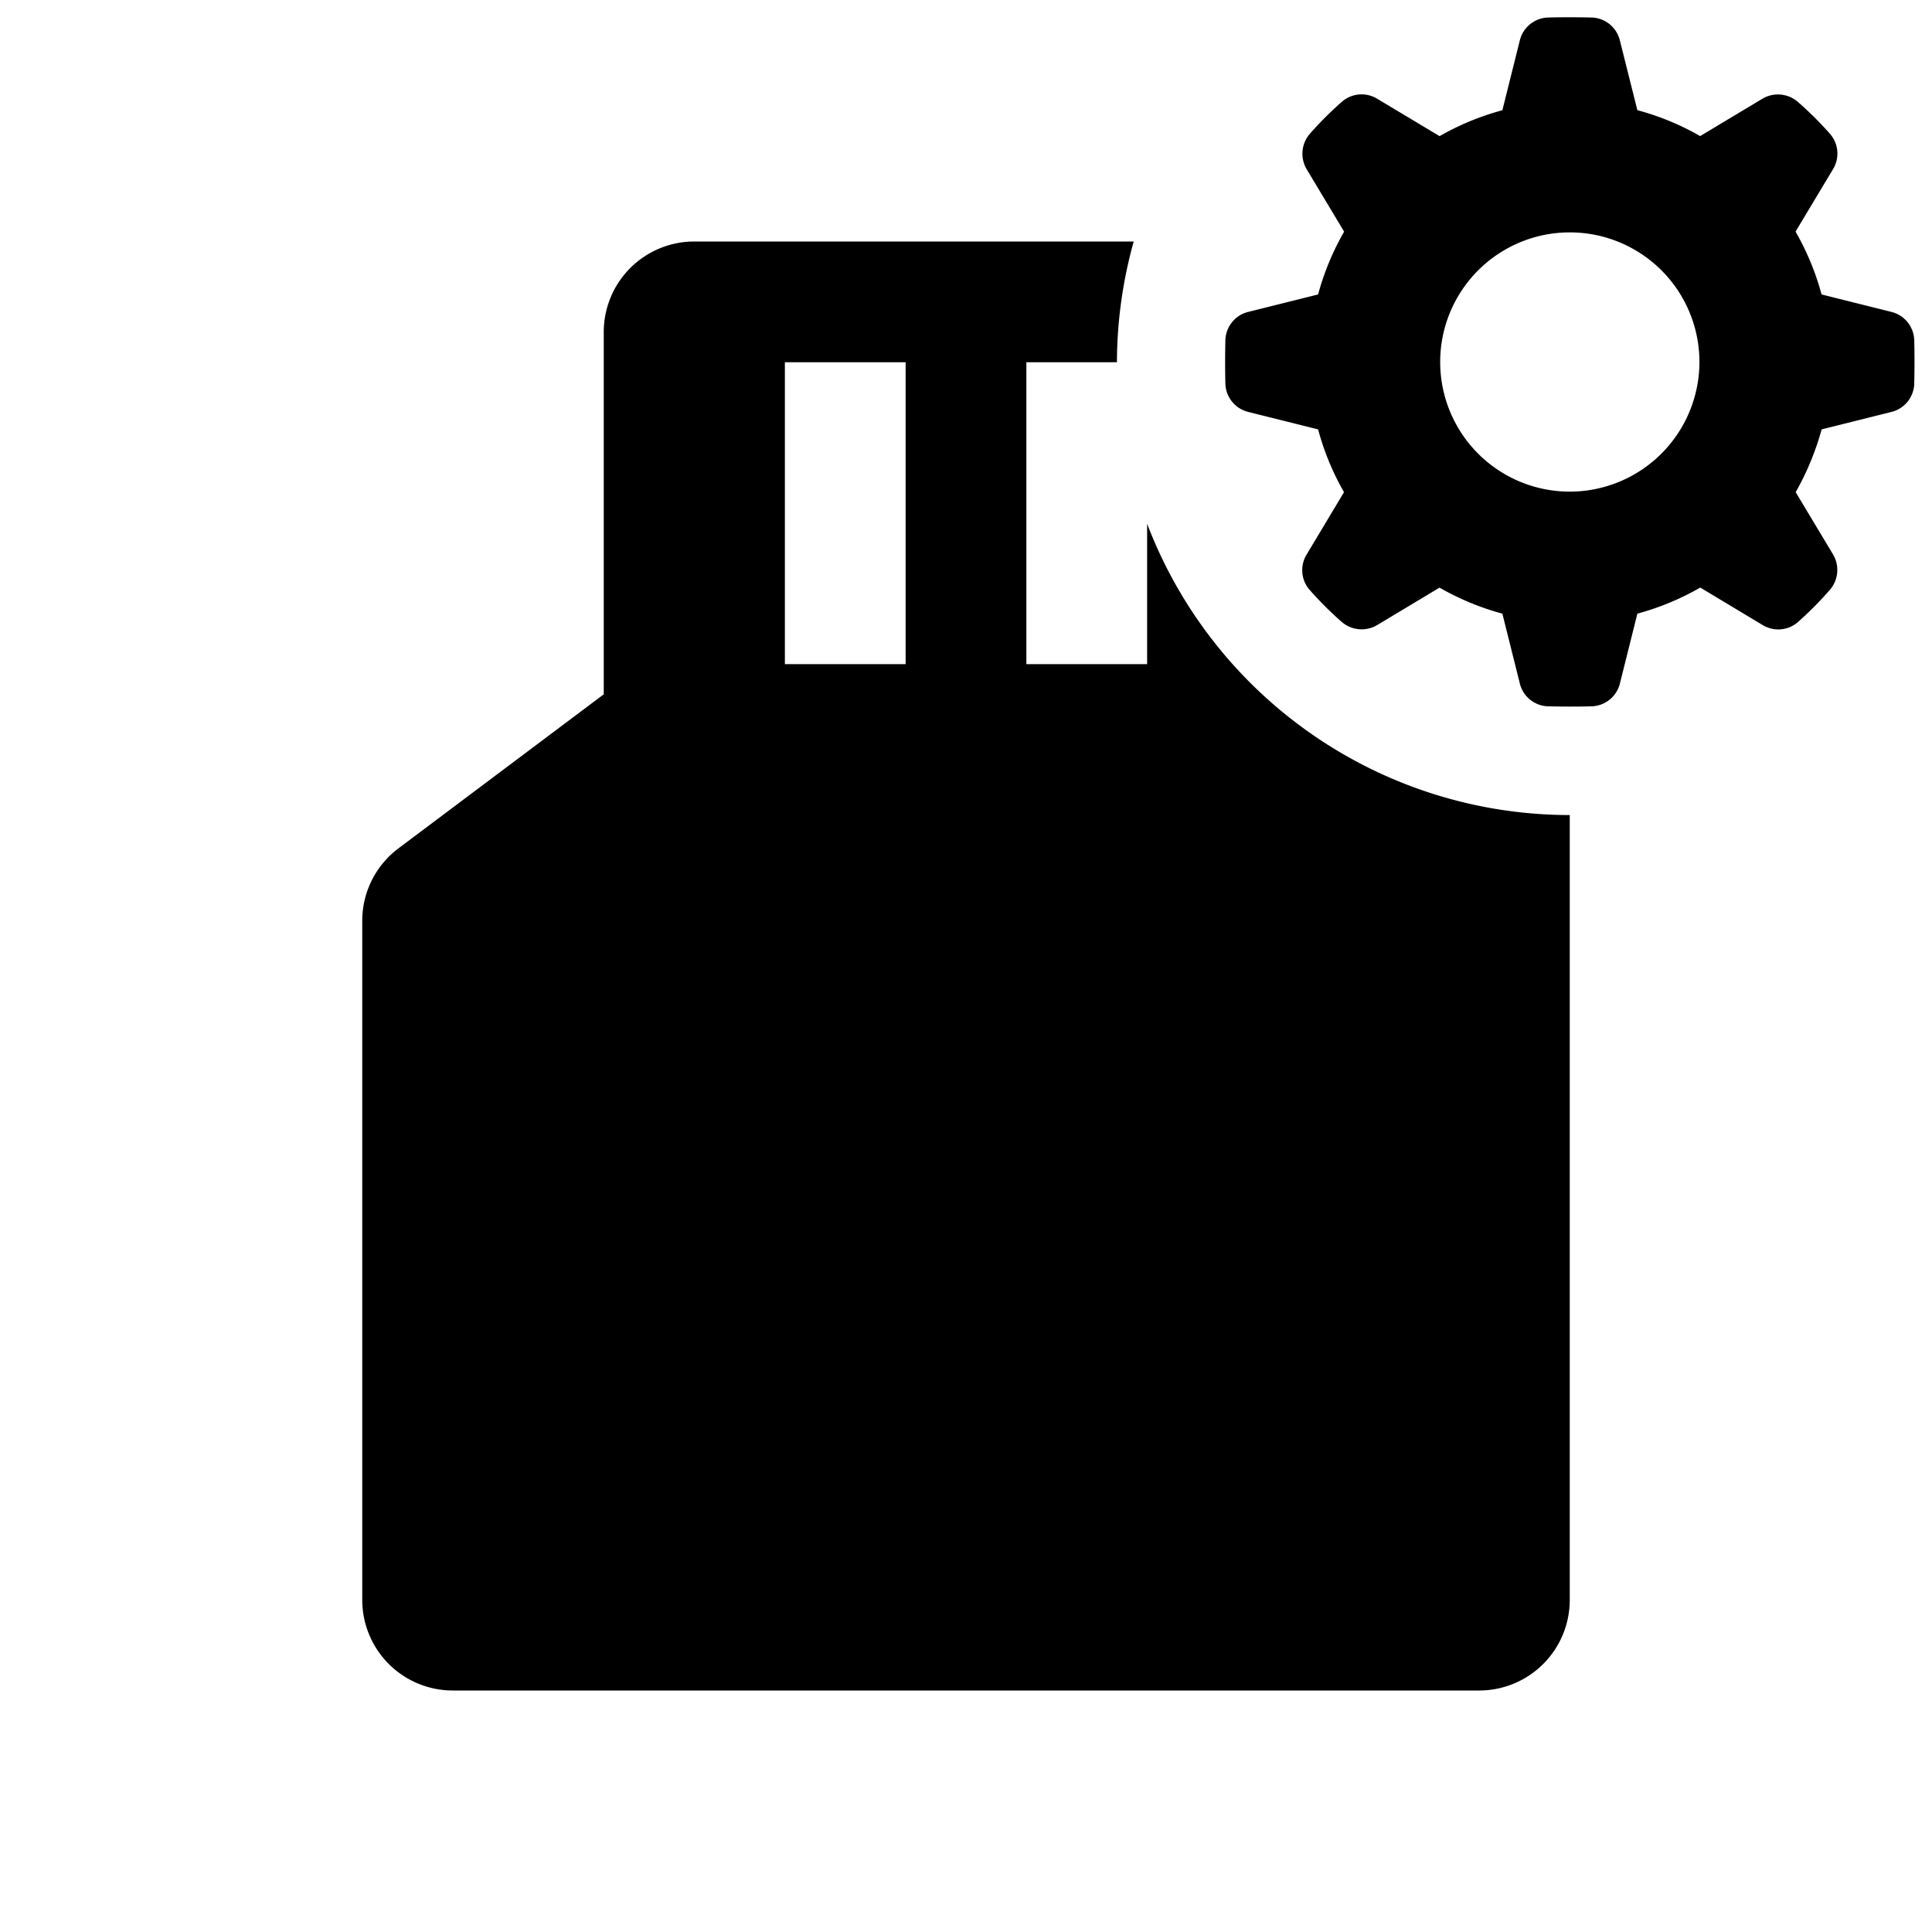
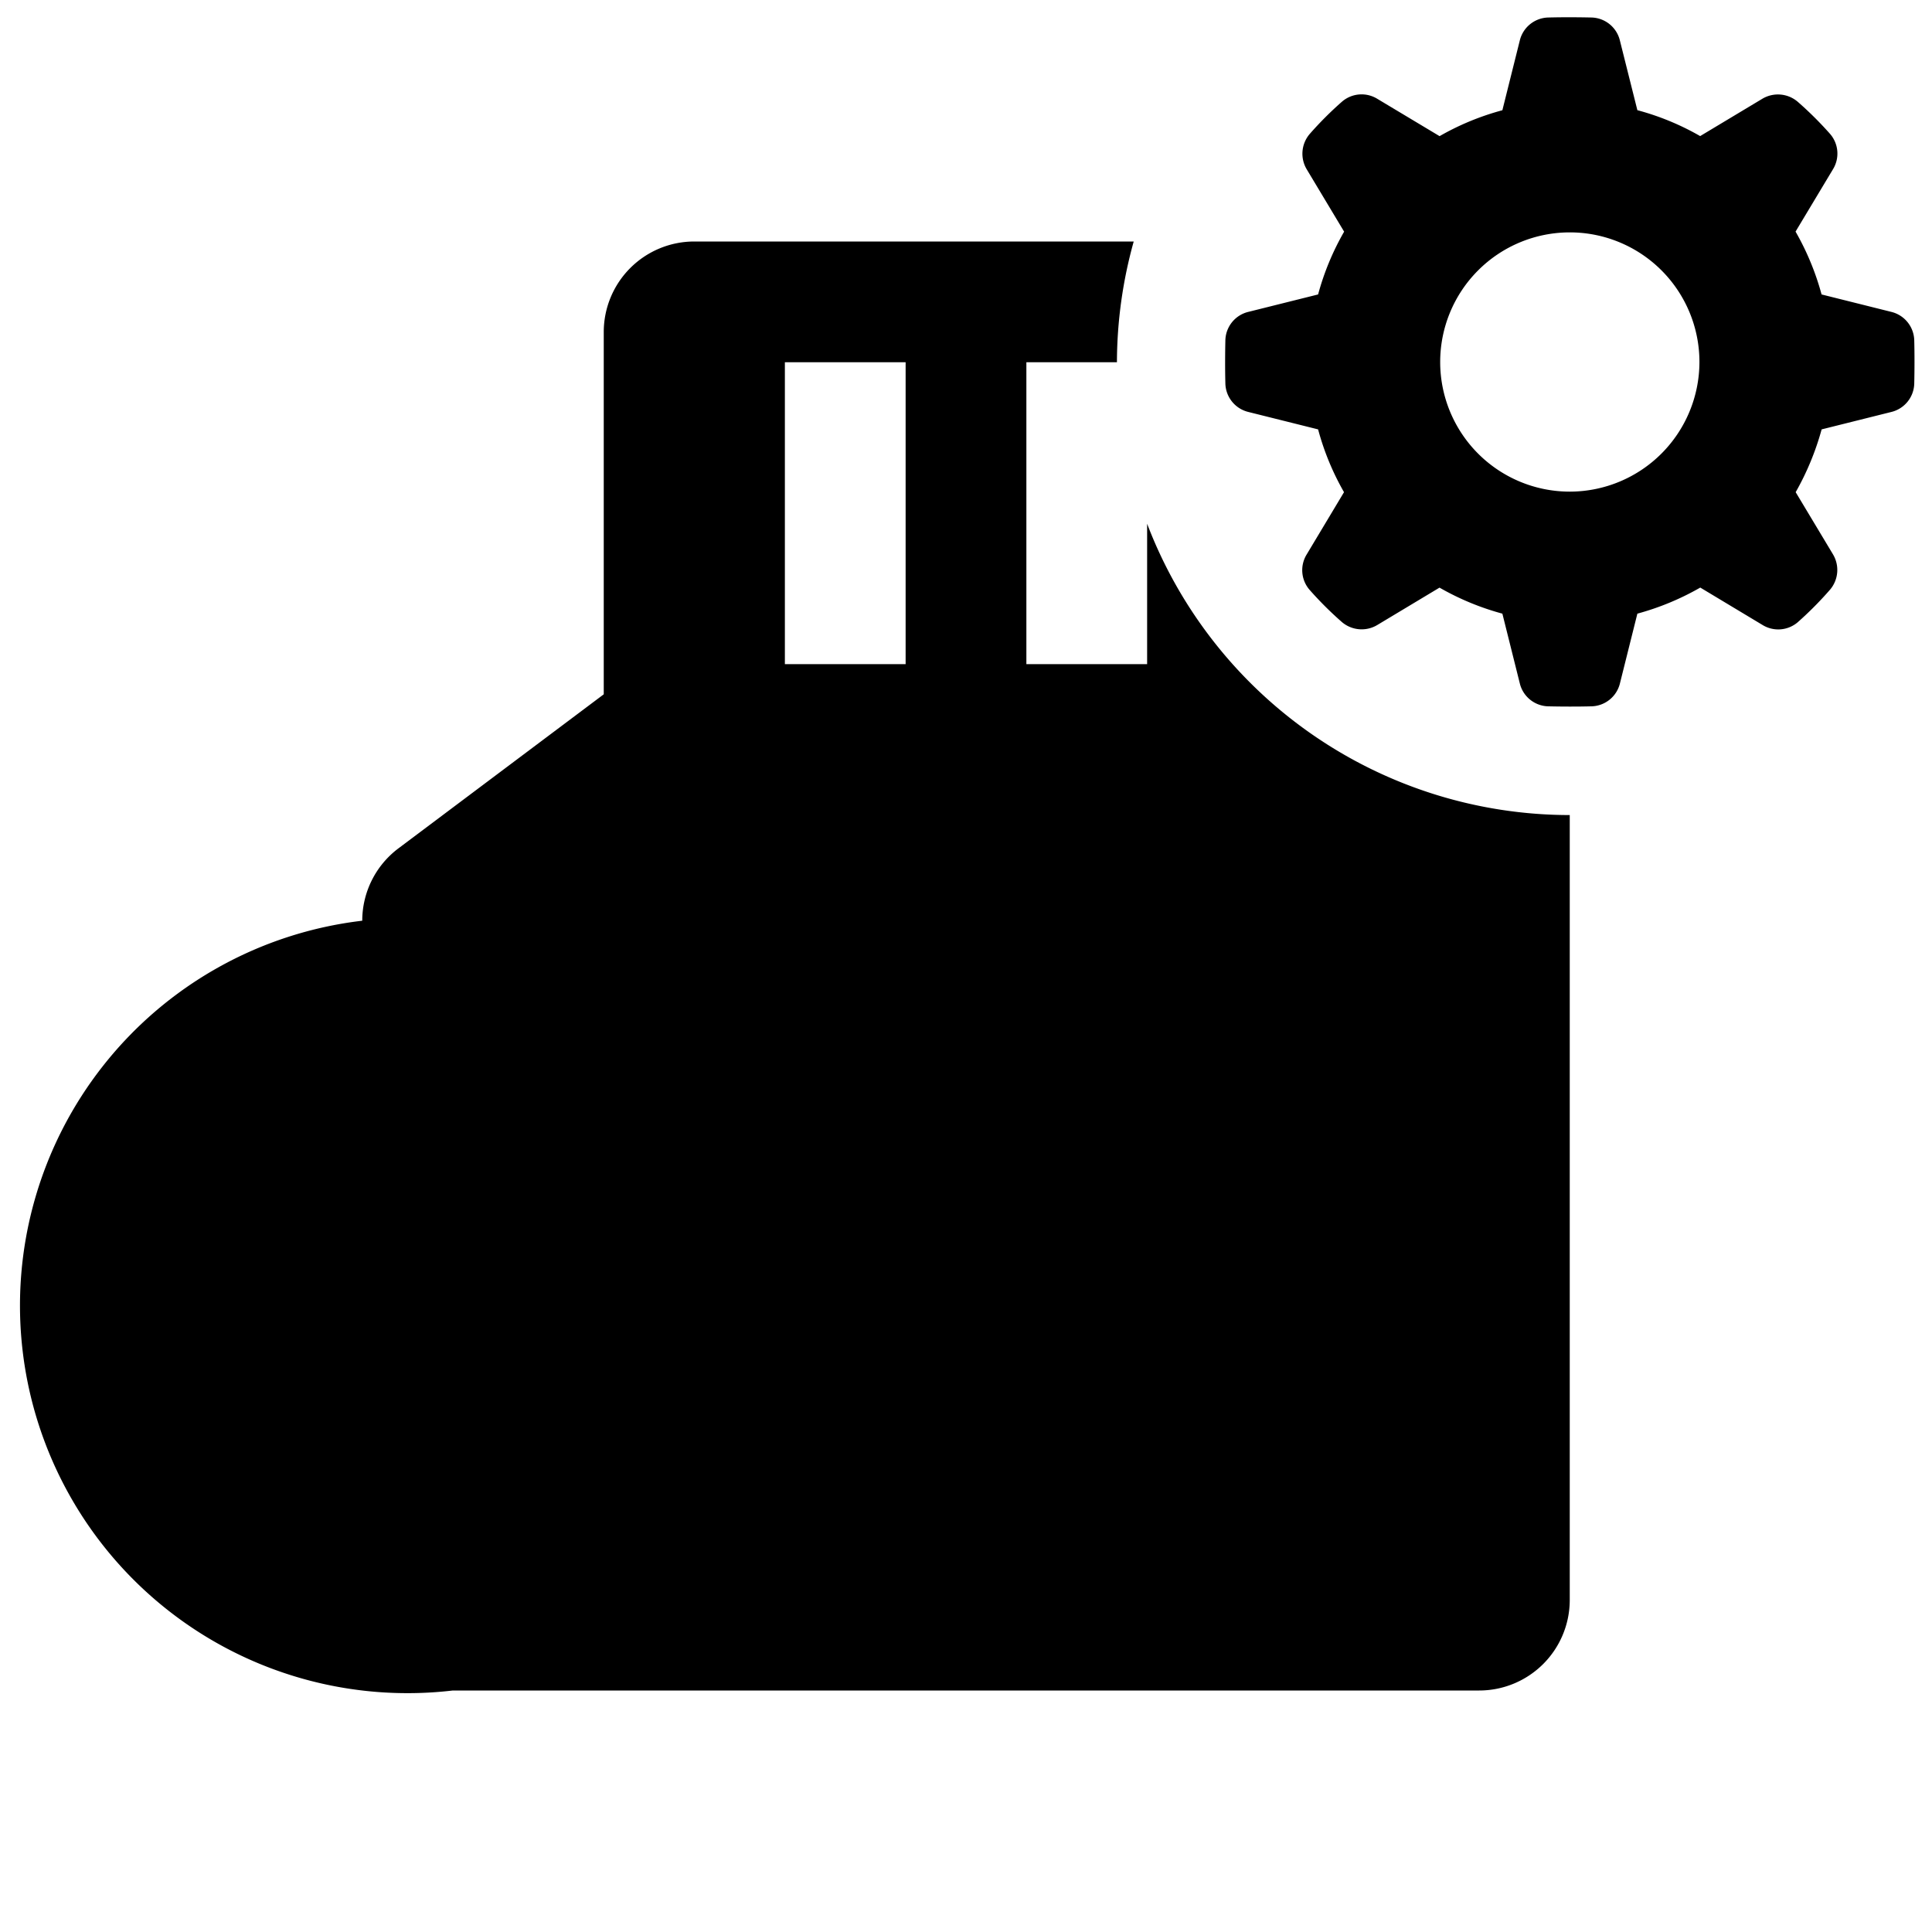
<svg xmlns="http://www.w3.org/2000/svg" id="glyphicons-basic" viewBox="0 0 32 32">
-   <path id="memory-card-cogwheel" d="M19,8.675V11H17V6h1.5a7.488,7.488,0,0,1,.278-2H11.5A1.5,1.5,0,0,0,10,5.5v6L6.6,14.051A1.5,1.5,0,0,0,6,15.25V26.5A1.5,1.5,0,0,0,7.5,28h17A1.5,1.5,0,0,0,26,26.5v-13A7.496,7.496,0,0,1,19,8.675ZM15,11H13V6h2ZM31.706,6.354c.005-.222.006-.491 0-.716a.498.498,0,0,0-.379-.472L30.171,4.877a4.414,4.414,0,0,0-.431-1.041l.619-1.031a.497.497,0,0,0-.043-.582,5.854,5.854,0,0,0-.542-.539.504.504,0,0,0-.586-.047l-1.028.617a4.324,4.324,0,0,0-1.04-.429L26.83.669a.497.497,0,0,0-.47-.379c-.222-.005-.491-.006-.715-0a.498.498,0,0,0-.472.379l-.289,1.157a4.348,4.348,0,0,0-1.04.429l-1.031-.618a.497.497,0,0,0-.581.043,5.804,5.804,0,0,0-.54.54.503.503,0,0,0-.047.587l.618,1.03A4.361,4.361,0,0,0,21.832,4.877l-1.157.289a.497.497,0,0,0-.379.47c-.005.222-.006.491-0.0.715a.498.498,0,0,0,.379.472l1.157.289a4.347,4.347,0,0,0,.429,1.04l-.618,1.031a.497.497,0,0,0,.043.581,5.815,5.815,0,0,0,.541.54.504.504,0,0,0,.587.047l1.029-.618a4.404,4.404,0,0,0,1.041.431l.289,1.156a.497.497,0,0,0,.47.379c.222.005.491.006.716 0a.498.498,0,0,0,.472-.379l.289-1.156a4.417,4.417,0,0,0,1.042-.432l1.03.619a.497.497,0,0,0,.582-.043,5.854,5.854,0,0,0,.538-.542.504.504,0,0,0,.047-.586l-.617-1.028a4.523,4.523,0,0,0,.43-1.04l1.156-.289A.497.497,0,0,0,31.706,6.354ZM26,8.143a2.147,2.147,0,1,1,2.148-2.148A2.15,2.15,0,0,1,26,8.143Z" />
+   <path id="memory-card-cogwheel" d="M19,8.675V11H17V6h1.5a7.488,7.488,0,0,1,.278-2H11.5A1.5,1.5,0,0,0,10,5.5v6L6.6,14.051A1.5,1.5,0,0,0,6,15.25A1.5,1.5,0,0,0,7.5,28h17A1.5,1.5,0,0,0,26,26.5v-13A7.496,7.496,0,0,1,19,8.675ZM15,11H13V6h2ZM31.706,6.354c.005-.222.006-.491 0-.716a.498.498,0,0,0-.379-.472L30.171,4.877a4.414,4.414,0,0,0-.431-1.041l.619-1.031a.497.497,0,0,0-.043-.582,5.854,5.854,0,0,0-.542-.539.504.504,0,0,0-.586-.047l-1.028.617a4.324,4.324,0,0,0-1.04-.429L26.83.669a.497.497,0,0,0-.47-.379c-.222-.005-.491-.006-.715-0a.498.498,0,0,0-.472.379l-.289,1.157a4.348,4.348,0,0,0-1.04.429l-1.031-.618a.497.497,0,0,0-.581.043,5.804,5.804,0,0,0-.54.54.503.503,0,0,0-.047.587l.618,1.03A4.361,4.361,0,0,0,21.832,4.877l-1.157.289a.497.497,0,0,0-.379.47c-.005.222-.006.491-0.0.715a.498.498,0,0,0,.379.472l1.157.289a4.347,4.347,0,0,0,.429,1.04l-.618,1.031a.497.497,0,0,0,.043.581,5.815,5.815,0,0,0,.541.54.504.504,0,0,0,.587.047l1.029-.618a4.404,4.404,0,0,0,1.041.431l.289,1.156a.497.497,0,0,0,.47.379c.222.005.491.006.716 0a.498.498,0,0,0,.472-.379l.289-1.156a4.417,4.417,0,0,0,1.042-.432l1.03.619a.497.497,0,0,0,.582-.043,5.854,5.854,0,0,0,.538-.542.504.504,0,0,0,.047-.586l-.617-1.028a4.523,4.523,0,0,0,.43-1.04l1.156-.289A.497.497,0,0,0,31.706,6.354ZM26,8.143a2.147,2.147,0,1,1,2.148-2.148A2.15,2.15,0,0,1,26,8.143Z" />
</svg>